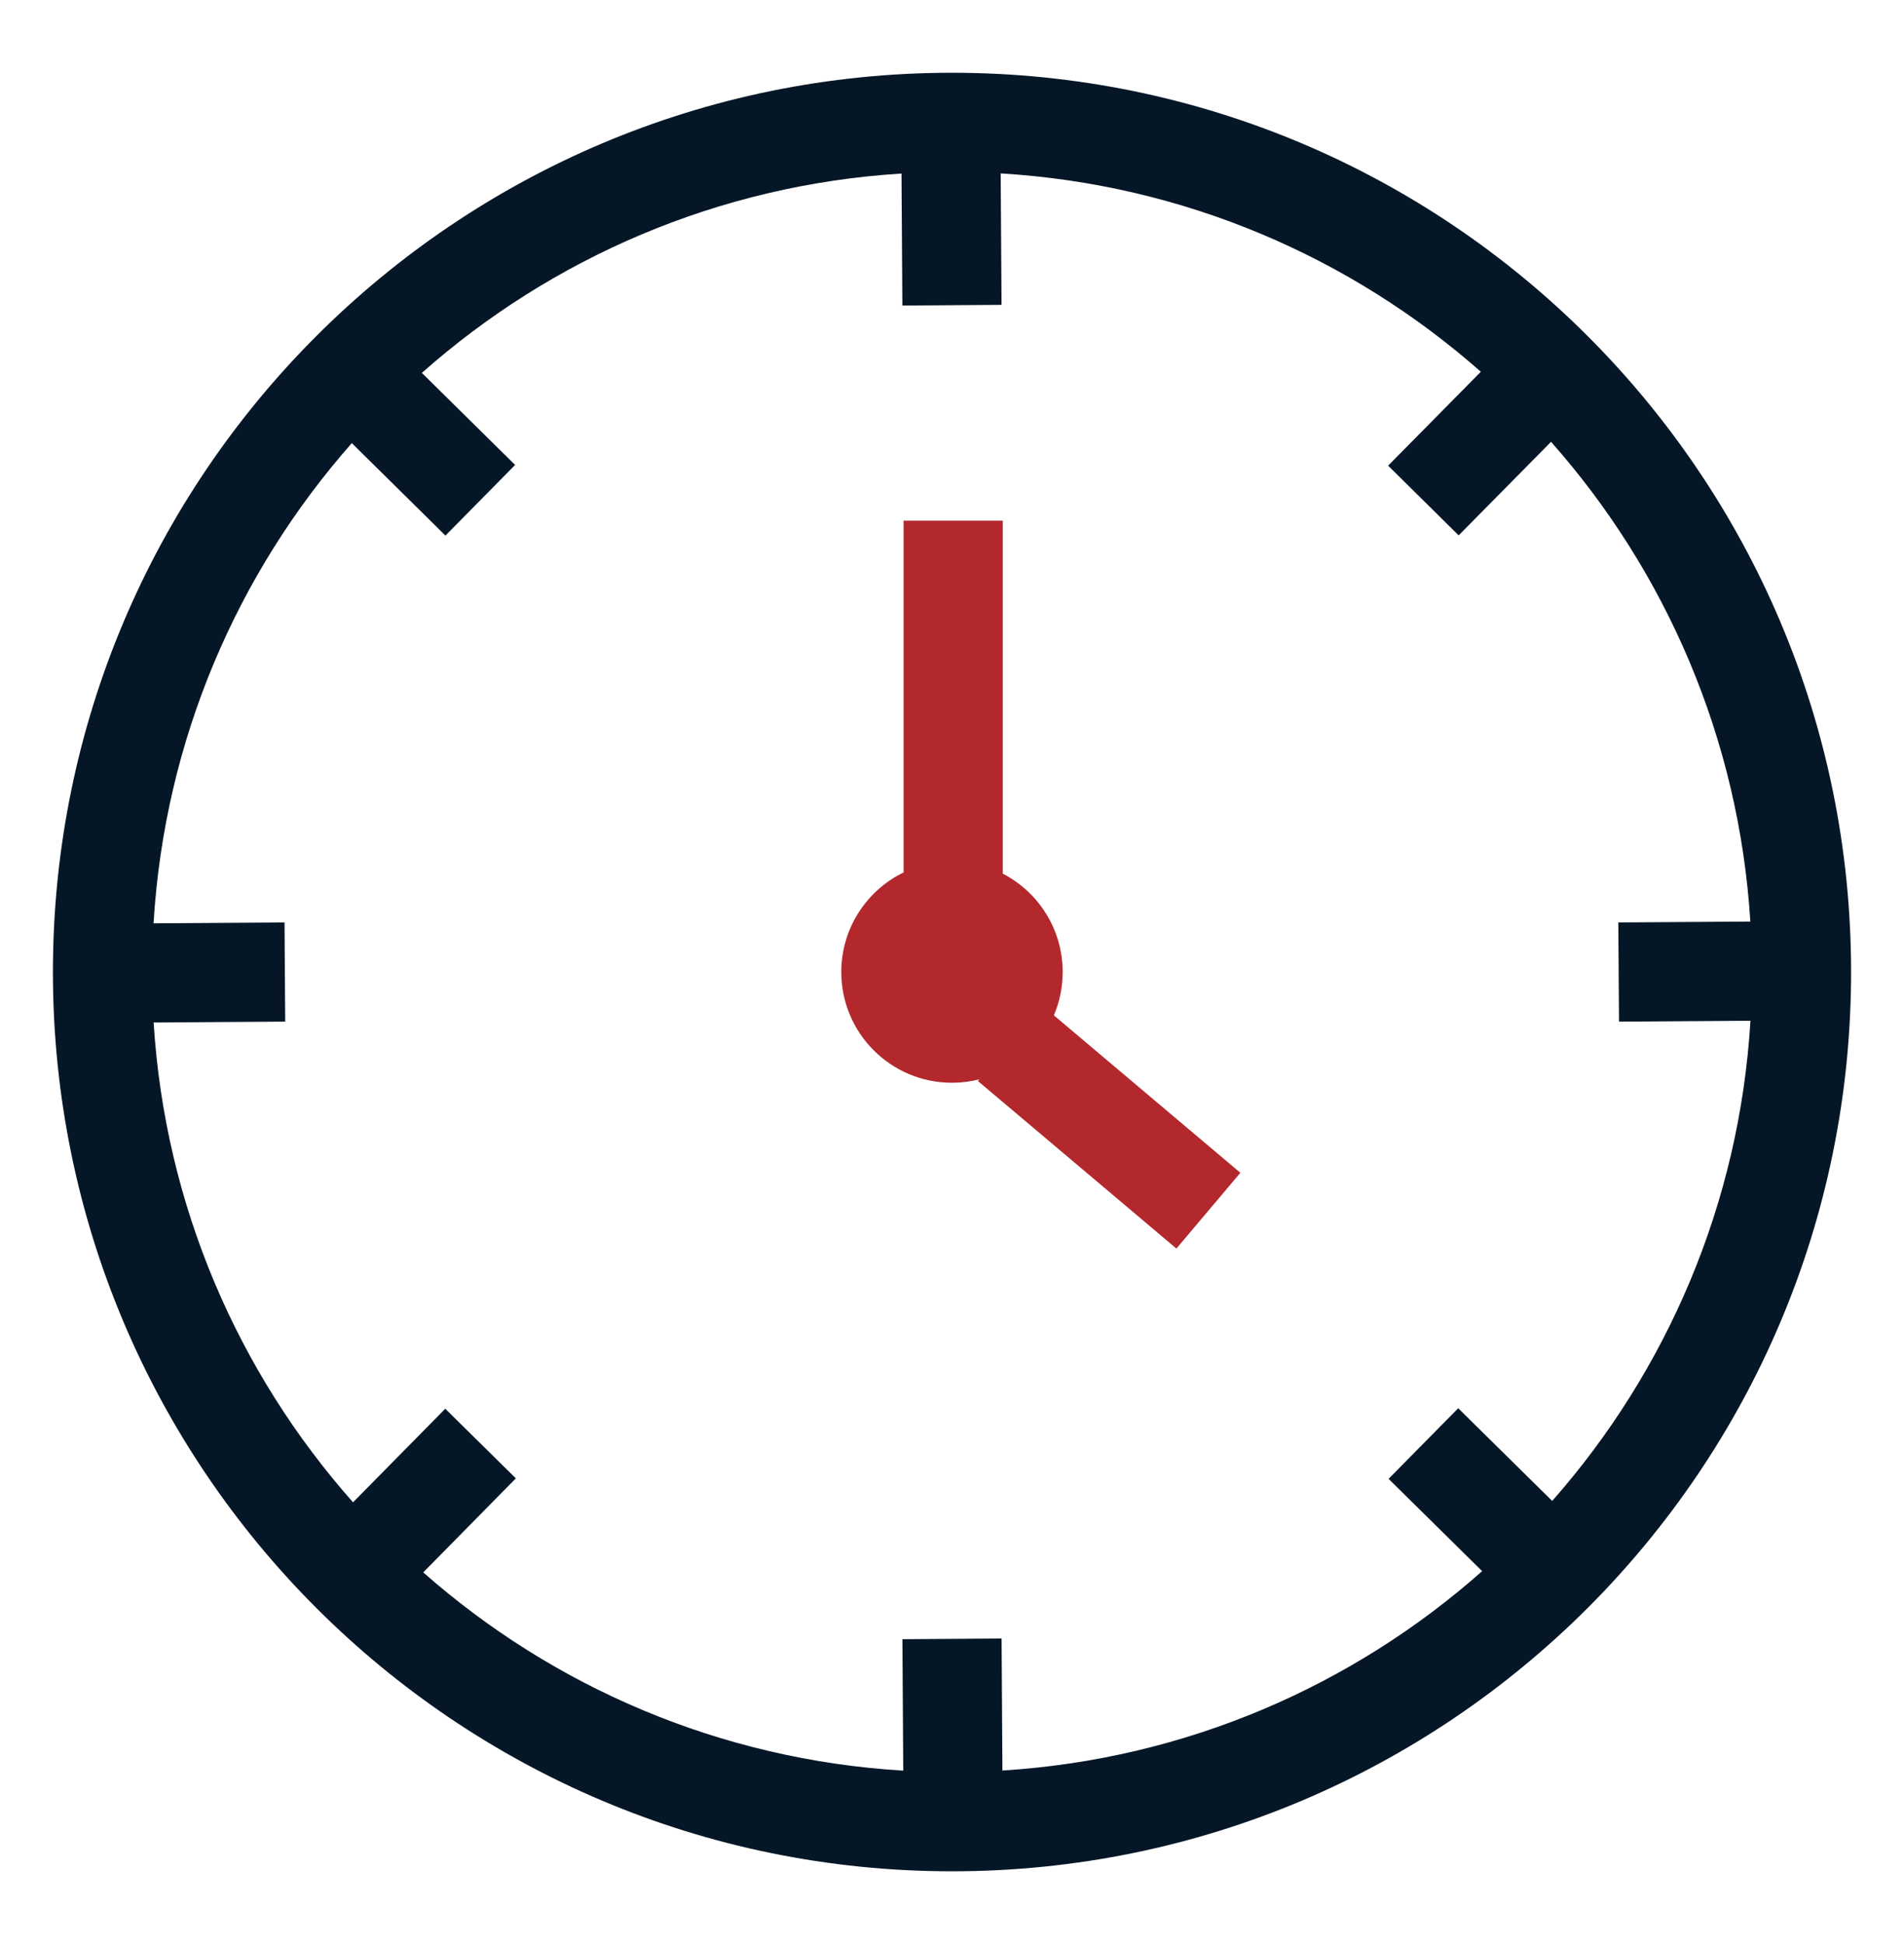
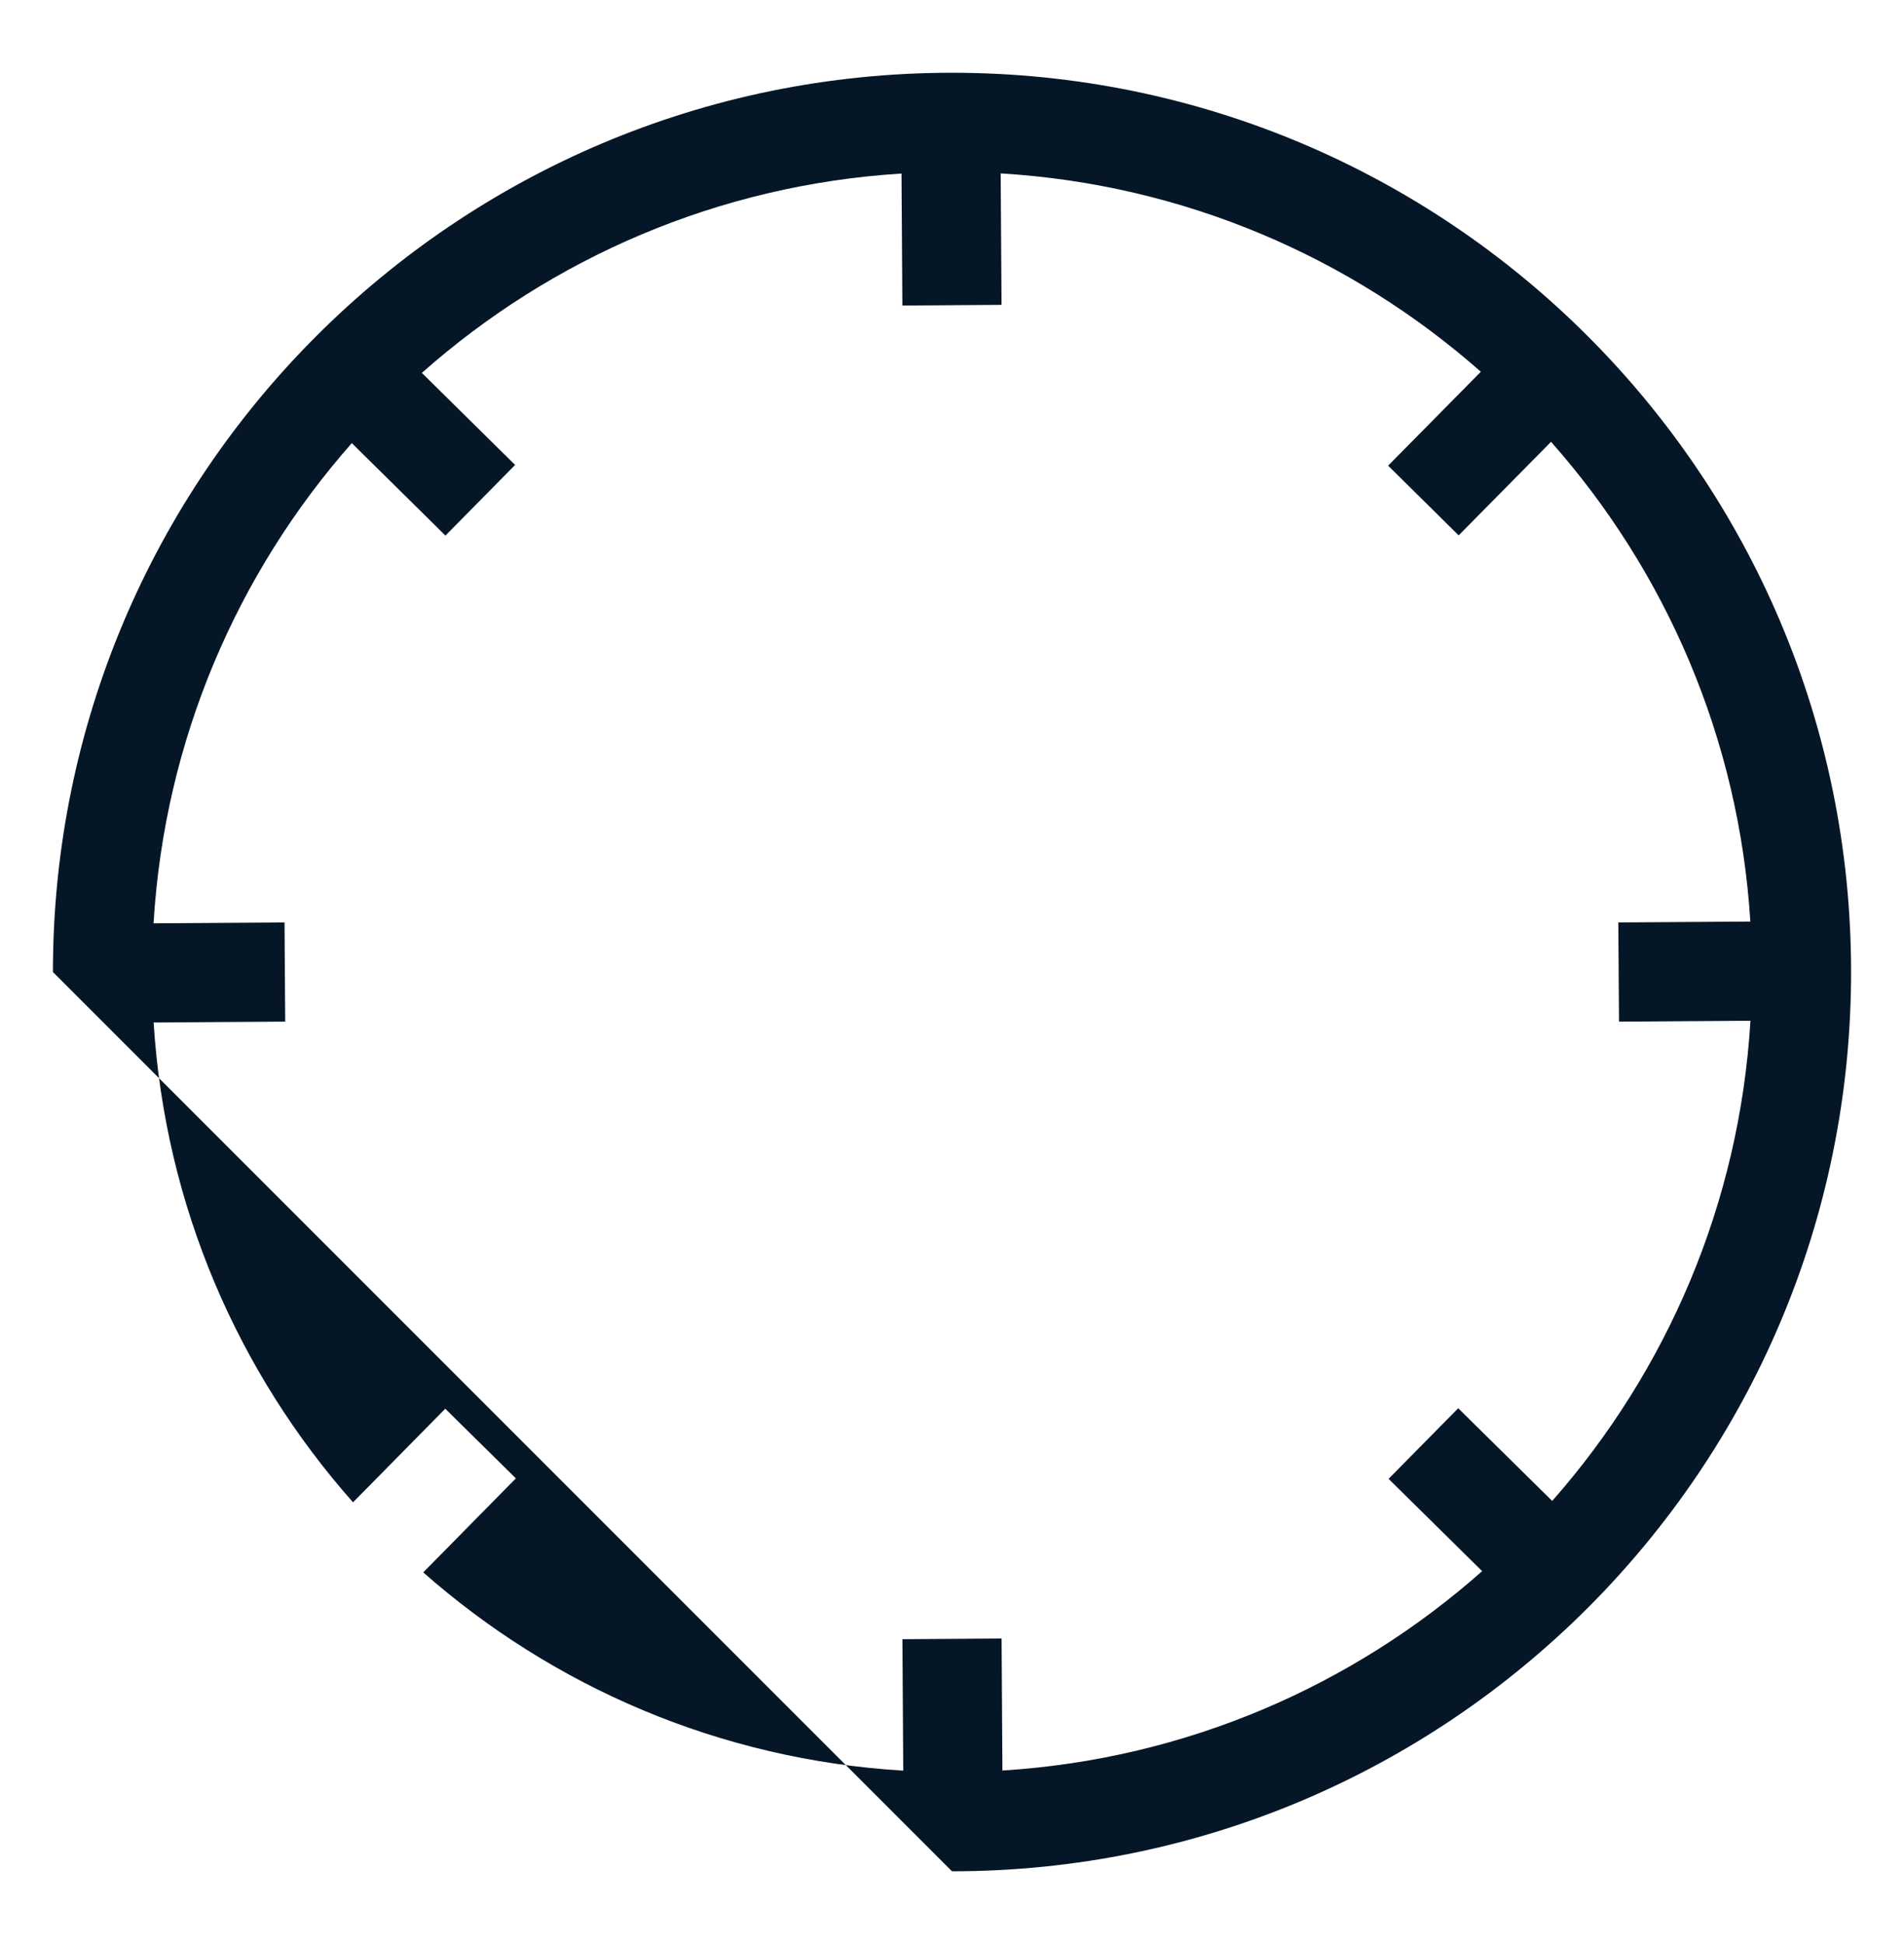
<svg xmlns="http://www.w3.org/2000/svg" width="48" height="49" viewBox="0 0 48 49" fill="none">
-   <path fill-rule="evenodd" clip-rule="evenodd" d="M7.173 23.25L3.871 23.272C4.149 18.643 5.988 14.436 8.869 11.169L11.23 13.499L12.986 11.719L10.635 9.399C13.896 6.51 18.1 4.662 22.727 4.374L22.749 7.701L25.249 7.684L25.227 4.371C29.857 4.649 34.065 6.489 37.332 9.37L34.995 11.737L36.773 13.494L39.102 11.136C41.99 14.398 43.838 18.602 44.126 23.228L40.798 23.25L40.815 25.75L44.129 25.728C43.851 30.357 42.011 34.564 39.131 37.831L36.762 35.495L35.006 37.274L37.365 39.601C34.103 42.49 29.899 44.338 25.271 44.626L25.25 41.299L22.75 41.316L22.771 44.629C18.144 44.351 13.937 42.512 10.67 39.632L13.005 37.262L11.225 35.507L8.9 37.866C6.01 34.605 4.161 30.4 3.873 25.772L7.19 25.75L7.173 23.25ZM1.334 24.5C1.334 11.982 11.482 1.834 24 1.834C36.518 1.834 46.666 11.982 46.666 24.5C46.666 37.018 36.518 47.166 24 47.166C11.482 47.166 1.334 37.018 1.334 24.5Z" fill="#051727" />
-   <path fill-rule="evenodd" clip-rule="evenodd" d="M26.79 24.5C26.79 23.42 26.177 22.484 25.28 22.02L25.28 13.122H22.78L22.78 21.989C21.85 22.442 21.209 23.396 21.209 24.5C21.209 26.041 22.458 27.291 24 27.291C24.238 27.291 24.469 27.261 24.689 27.205L24.653 27.247L29.657 31.47L31.27 29.56L26.568 25.592C26.711 25.257 26.79 24.887 26.79 24.5Z" fill="#B3282D" />
+   <path fill-rule="evenodd" clip-rule="evenodd" d="M7.173 23.25L3.871 23.272C4.149 18.643 5.988 14.436 8.869 11.169L11.23 13.499L12.986 11.719L10.635 9.399C13.896 6.51 18.1 4.662 22.727 4.374L22.749 7.701L25.249 7.684L25.227 4.371C29.857 4.649 34.065 6.489 37.332 9.37L34.995 11.737L36.773 13.494L39.102 11.136C41.99 14.398 43.838 18.602 44.126 23.228L40.798 23.25L40.815 25.75L44.129 25.728C43.851 30.357 42.011 34.564 39.131 37.831L36.762 35.495L35.006 37.274L37.365 39.601C34.103 42.49 29.899 44.338 25.271 44.626L25.25 41.299L22.75 41.316L22.771 44.629C18.144 44.351 13.937 42.512 10.67 39.632L13.005 37.262L11.225 35.507L8.9 37.866C6.01 34.605 4.161 30.4 3.873 25.772L7.19 25.75L7.173 23.25ZM1.334 24.5C1.334 11.982 11.482 1.834 24 1.834C36.518 1.834 46.666 11.982 46.666 24.5C46.666 37.018 36.518 47.166 24 47.166Z" fill="#051727" />
</svg>